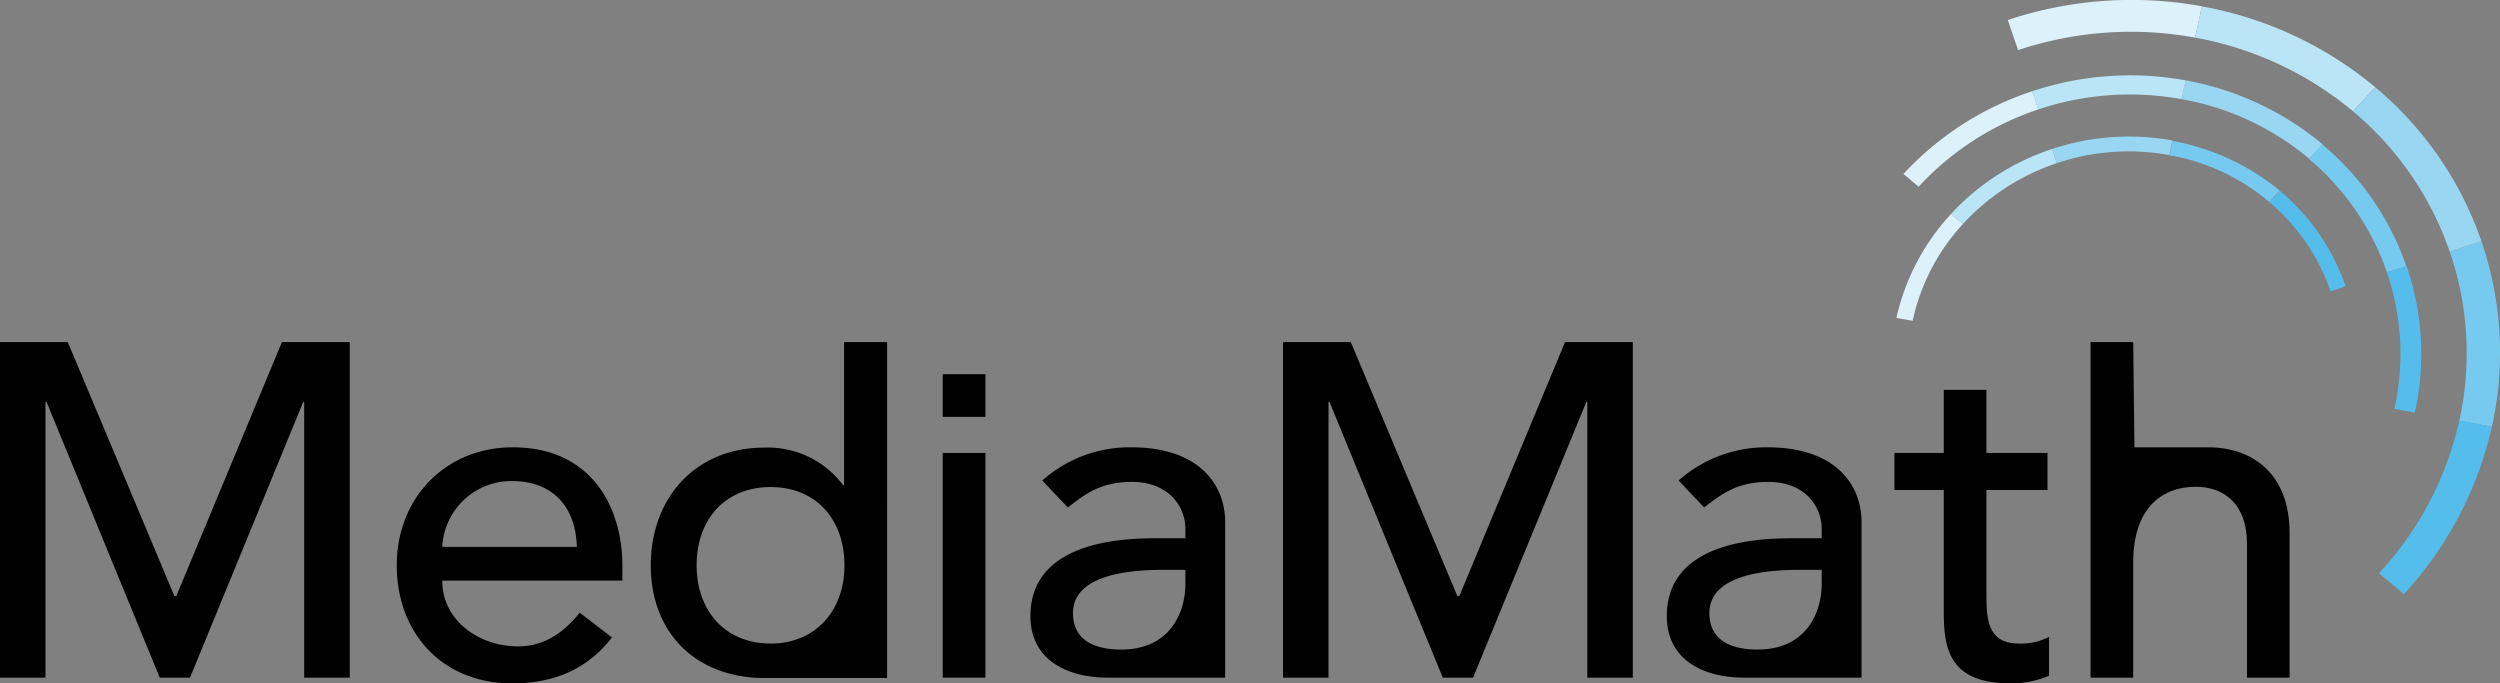
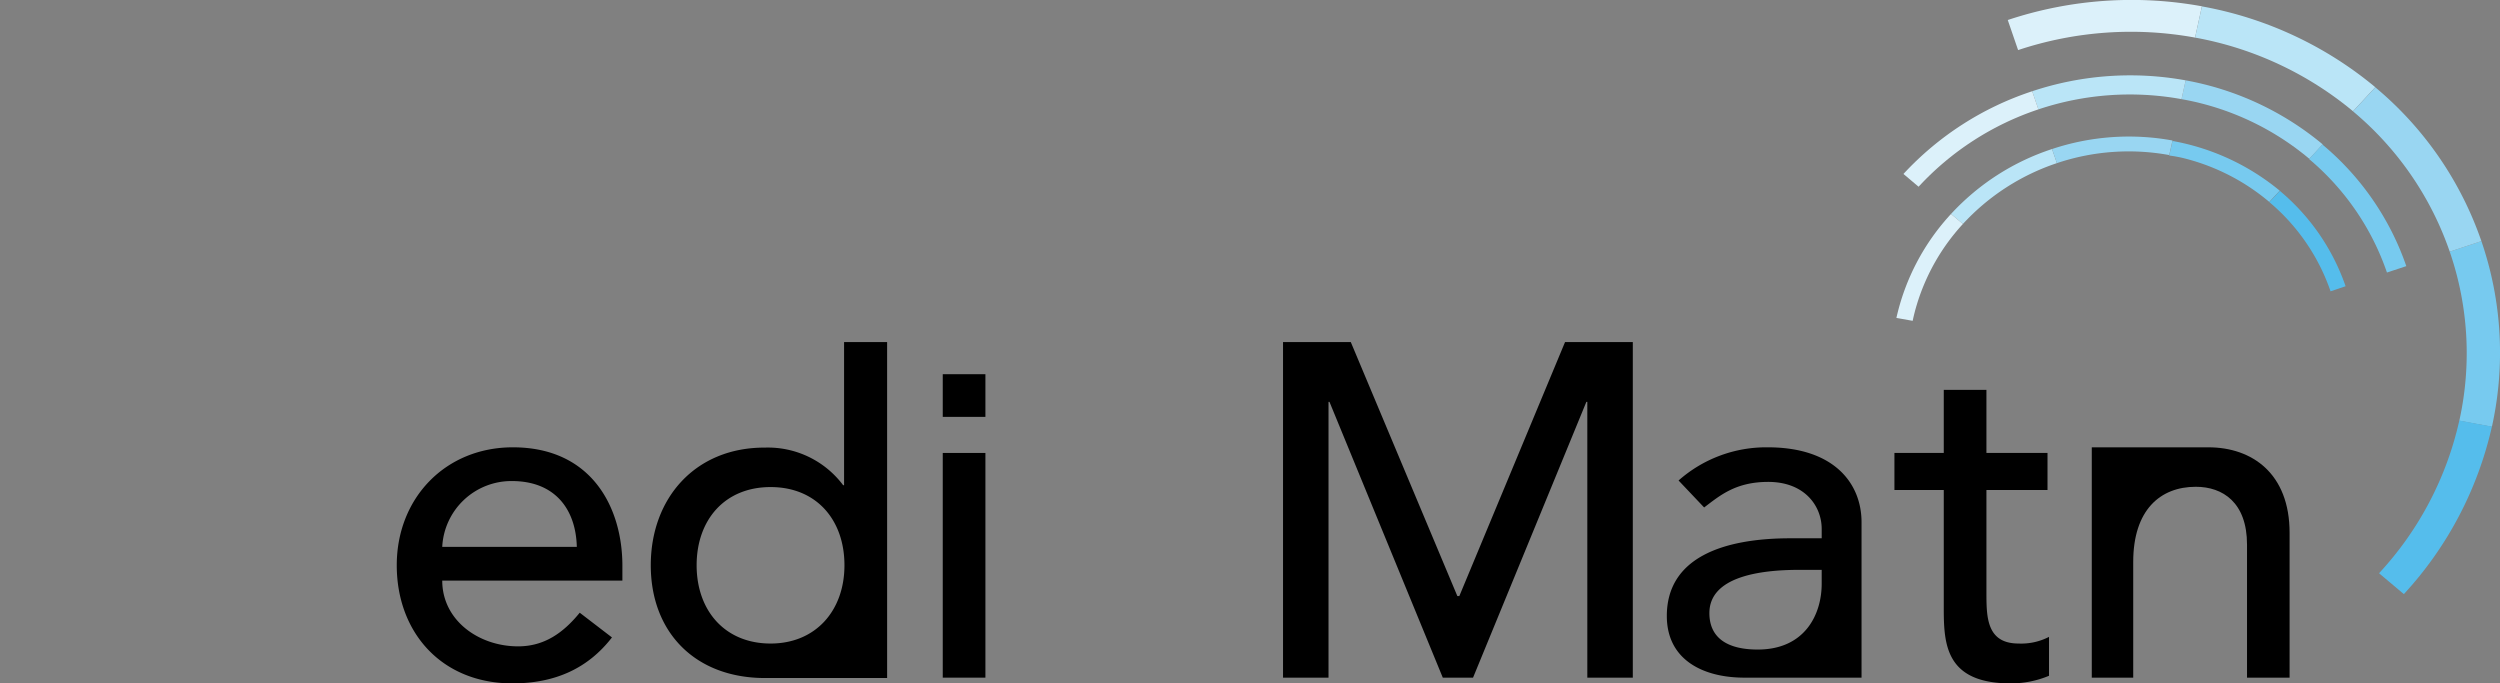
<svg xmlns="http://www.w3.org/2000/svg" viewBox="0 0 266.03 72.72">
  <rect x="0" y="0" width="266.03" height="72.72" fill="#808080" stroke="none" />
  <defs>
    <style>.cls-1{fill:#77caef;}.cls-2{fill:#dcf1fa;}.cls-3{fill:#bae5f7;}.cls-4{fill:#99d6f2;}.cls-5{fill:#55bdec;}</style>
  </defs>
  <g id="Layer_2" data-name="Layer 2">
    <g id="Layer_1-2" data-name="Layer 1">
      <path class="cls-1" d="M261.7,44.77l3.47.64a36.48,36.48,0,0,0-1.12-19.75l-3.37,1.12A33.17,33.17,0,0,1,261.7,44.77Z" />
      <path class="cls-2" d="M233.58,4l.73-3.33a41.71,41.71,0,0,0-20.66,1.46l1.1,3.2A38,38,0,0,1,233.58,4Z" />
      <path class="cls-3" d="M234.31.68,233.58,4a36.45,36.45,0,0,1,16.81,7.84l2.37-2.56A39.9,39.9,0,0,0,234.31.68Z" />
      <path class="cls-4" d="M260.68,26.78l3.37-1.12A37,37,0,0,0,252.76,9.29l-2.37,2.56A33.74,33.74,0,0,1,260.68,26.78Z" />
      <path class="cls-5" d="M253.16,61l2.64,2.22a38.87,38.87,0,0,0,9.37-17.83l-3.47-.64A35.19,35.19,0,0,1,253.16,61Z" />
      <path class="cls-4" d="M234.23,11a29,29,0,0,1,11.51,5.9l1.42-1.54a31.58,31.58,0,0,0-14.58-6.81l-.44,2C232.84,10.68,233.54,10.82,234.23,11Z" />
      <path class="cls-1" d="M254,29l2.06-.68a29.25,29.25,0,0,0-8.93-12.94l-1.42,1.54A27.36,27.36,0,0,1,254,29Z" />
-       <path class="cls-5" d="M254.79,43.51l2.18.4a28.86,28.86,0,0,0-.88-15.61L254,29A26.73,26.73,0,0,1,254.79,43.51Z" />
      <path class="cls-3" d="M232.14,10.55l.44-2a33,33,0,0,0-16.33,1.16l.66,1.93A30.68,30.68,0,0,1,232.14,10.55Z" />
      <path class="cls-2" d="M216.91,11.64l-.66-1.93a32.49,32.49,0,0,0-13.7,8.8l1.61,1.36A30.47,30.47,0,0,1,216.91,11.64Z" />
      <path class="cls-1" d="M232.48,16.86a22.55,22.55,0,0,1,9,4.63l1.11-1.2A24.82,24.82,0,0,0,231.18,15l-.35,1.55Q231.65,16.65,232.48,16.86Z" />
      <path class="cls-3" d="M218.88,17.36l-.52-1.5a25.37,25.37,0,0,0-10.75,6.91l1.27,1.06A23.83,23.83,0,0,1,218.88,17.36Z" />
      <path class="cls-2" d="M208.88,23.83l-1.27-1.06a24,24,0,0,0-5.81,11.06l1.73.31c.12-.56.26-1.12.43-1.68A22.16,22.16,0,0,1,208.88,23.83Z" />
      <path class="cls-4" d="M230.83,16.5l.35-1.55a25.86,25.86,0,0,0-12.82.91l.52,1.5A24,24,0,0,1,230.83,16.5Z" />
      <path class="cls-5" d="M248,31l1.6-.54a23,23,0,0,0-7-10.15l-1.11,1.2A21.54,21.54,0,0,1,248,31Z" />
-       <polygon points="18.76 63.43 18.56 63.43 7.21 36.4 0 36.4 0 72.11 4.84 72.11 4.84 42.76 4.95 42.76 17 72.11 20.22 72.11 32.27 42.76 32.37 42.76 32.37 72.11 37.22 72.11 37.22 36.4 30 36.4 18.76 63.43" />
      <path d="M54.57,47.6c-7.16,0-12.35,5.39-12.35,12.55S47,72.72,54.52,72.72c4.59,0,8.07-1.62,10.6-4.89L61.69,65.2c-1.77,2.17-3.79,3.58-6.56,3.58-4.19,0-8.07-2.77-8.07-7H66.23V60.2C66.23,54.05,63,47.6,54.57,47.6ZM47.06,58.19a7.37,7.37,0,0,1,7.41-7c4.59,0,6.81,3,6.91,7Z" />
      <path d="M89.82,36.4V51.63h-.1a10,10,0,0,0-8.32-4C74,47.6,69.25,53,69.25,60.15s4.74,12,12.15,12h13V36.4ZM82,68.48c-4.85,0-7.87-3.49-7.87-8.33s3-8.32,7.87-8.32,7.86,3.48,7.86,8.32S86.79,68.48,82,68.48Z" />
      <rect x="100.32" y="48.2" width="4.54" height="23.91" />
-       <path d="M120.39,47.6a14,14,0,0,0-9.48,3.53L113.63,54c1.66-1.26,3.33-2.72,6.81-2.72,3.88,0,5.7,2.57,5.7,5v1h-3.33c-7.26,0-13.16,2.11-13.16,8.27,0,4.64,3.83,6.56,8.27,6.56h12.45V55.57C130.37,51.43,127.45,47.6,120.39,47.6Zm5.75,14.52c0,3.23-1.77,7-6.81,7-3.13,0-5.15-1.16-5.15-3.88,0-3.83,5.26-4.6,9.53-4.6h2.43Z" />
      <path d="M188.11,47.6a14.07,14.07,0,0,0-9.49,3.53L181.34,54c1.67-1.26,3.34-2.72,6.82-2.72,3.88,0,5.69,2.57,5.69,5v1h-3.32c-7.27,0-13.16,2.11-13.16,8.27,0,4.64,3.82,6.56,8.26,6.56h12.46V55.57C198.09,51.43,195.16,47.6,188.11,47.6Zm5.74,14.52c0,3.23-1.76,7-6.81,7-3.12,0-5.14-1.16-5.14-3.88,0-3.83,5.25-4.6,9.53-4.6h2.42Z" />
      <polygon points="155.29 63.43 155.08 63.43 143.74 36.4 136.53 36.4 136.53 72.11 141.37 72.11 141.37 42.76 141.47 42.76 153.53 72.11 156.75 72.11 168.81 42.76 168.91 42.76 168.91 72.11 173.75 72.11 173.75 36.4 166.54 36.4 155.29 63.43" />
      <path d="M211.38,63V52.14h6.5V48.2h-6.5V41.49h-4.54V48.2h-5.25v3.94h5.25V64.6c0,3.83.1,8.12,7.11,8.12a10.47,10.47,0,0,0,4.09-.81V67.77a6.45,6.45,0,0,1-3.23.71C211.38,68.48,211.38,65.65,211.38,63Z" />
-       <path d="M235,47.6h-7.87L227,36.4h-4.54V72.11H227V59.8c0-5.54,2.88-8,6.66-8,2.87,0,5.45,1.67,5.45,6.15V72.11h4.53V56.72C243.65,50.37,239.63,47.6,235,47.6Z" />
+       <path d="M235,47.6h-7.87h-4.54V72.11H227V59.8c0-5.54,2.88-8,6.66-8,2.87,0,5.45,1.67,5.45,6.15V72.11h4.53V56.72C243.65,50.37,239.63,47.6,235,47.6Z" />
      <rect x="100.32" y="39.82" width="4.54" height="4.54" />
    </g>
  </g>
</svg>